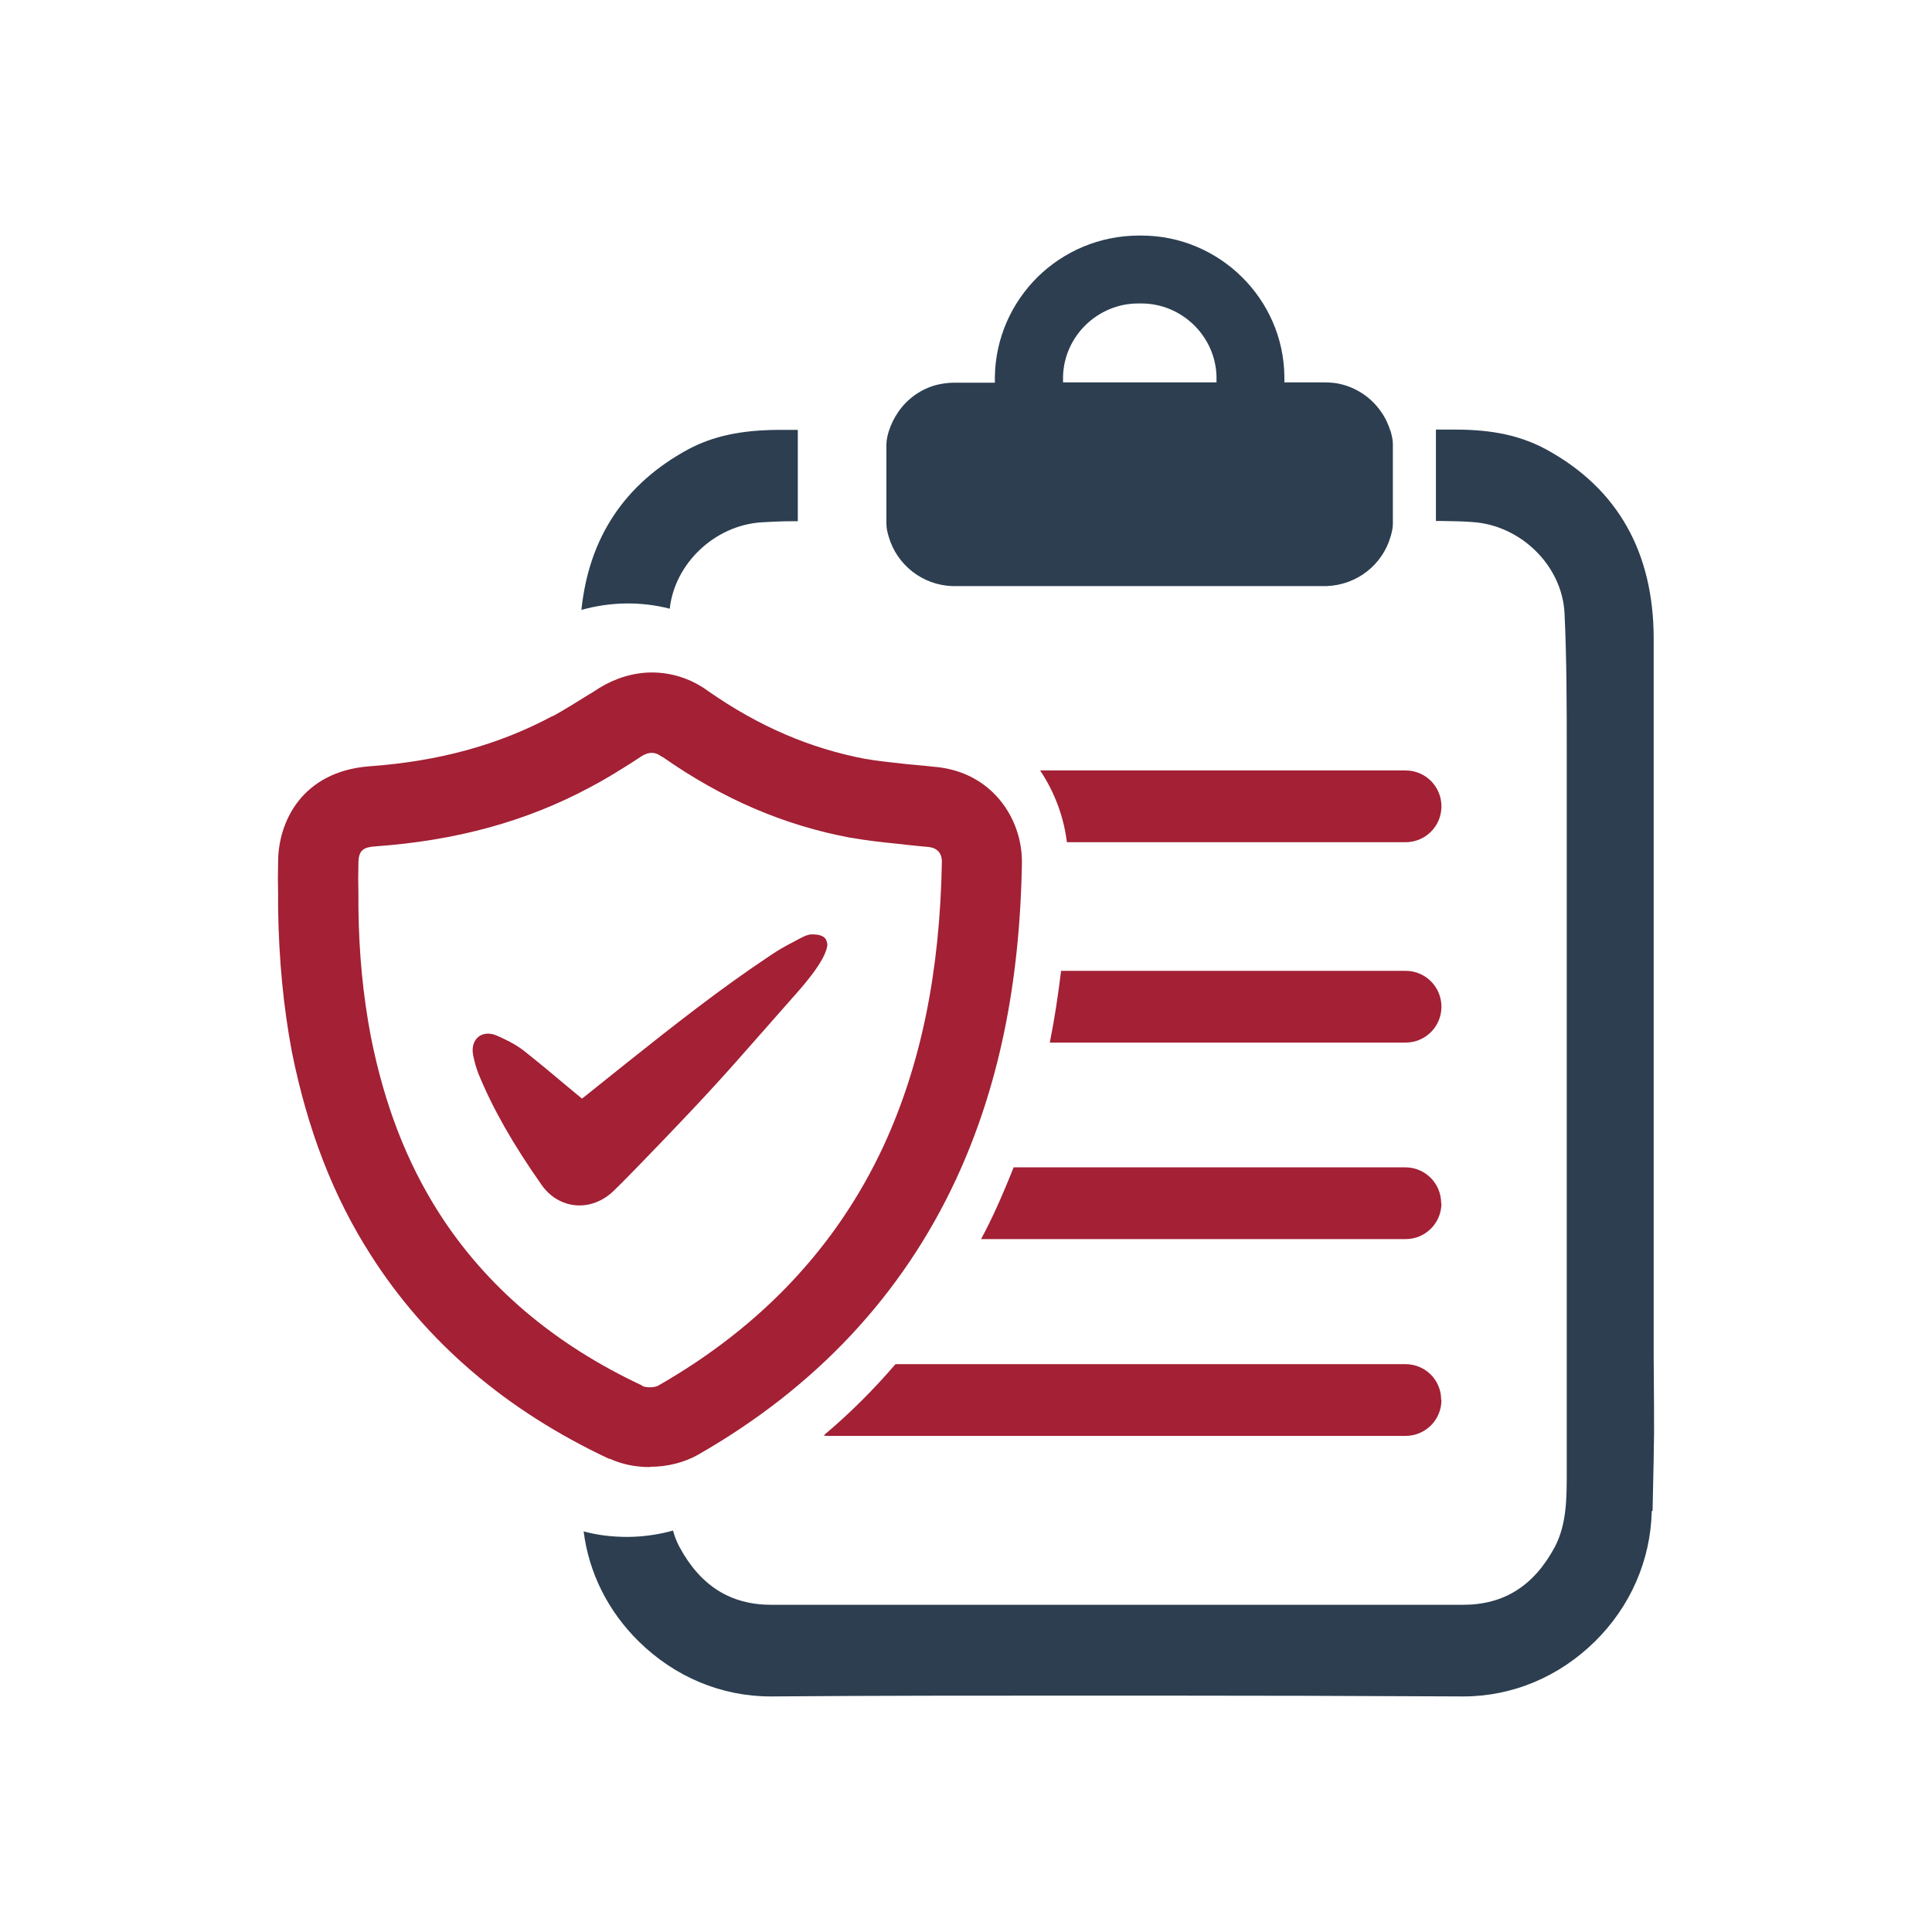
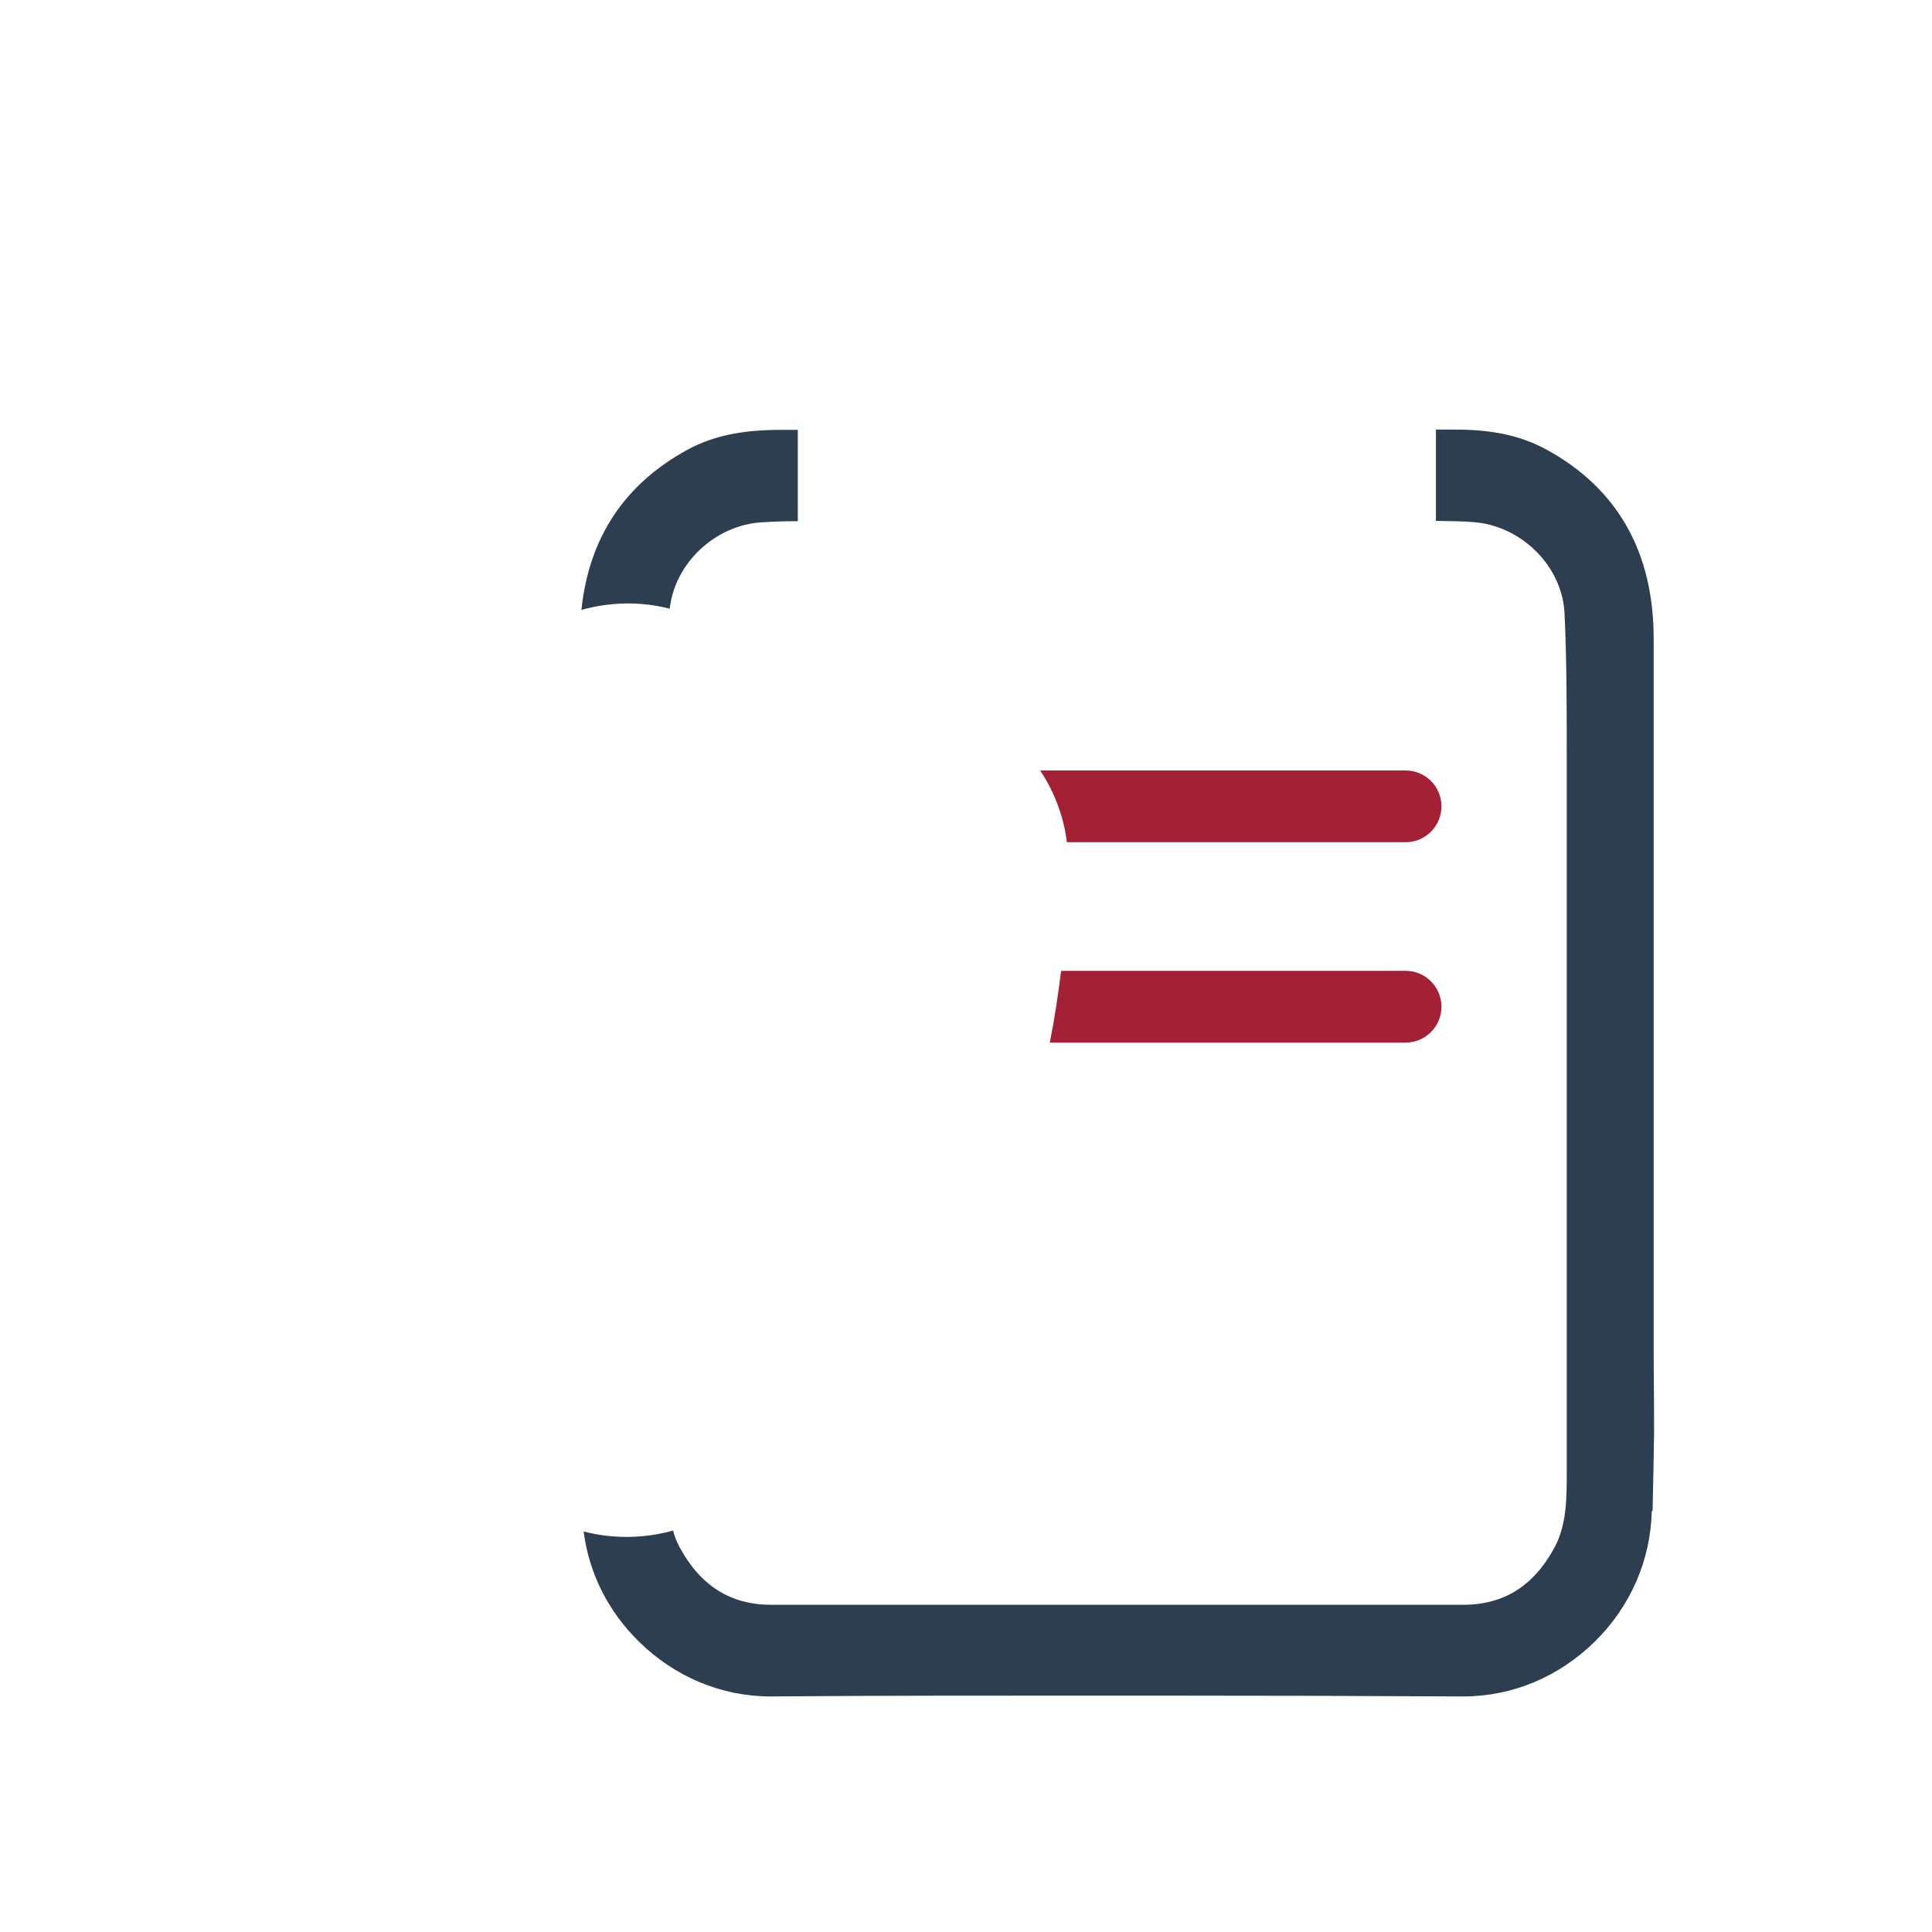
<svg xmlns="http://www.w3.org/2000/svg" width="70" height="70" viewBox="0 0 70 70" fill="none">
  <path d="M52.226 36.475C52.226 37.195 51.646 37.775 50.926 37.775H38.036C38.206 36.935 38.336 36.065 38.446 35.175H50.926C51.646 35.175 52.226 35.755 52.226 36.475Z" fill="#A32035" />
  <path d="M52.226 29.215C52.226 29.935 51.646 30.515 50.926 30.515H38.656C38.546 29.615 38.216 28.705 37.686 27.915H50.926C51.646 27.915 52.226 28.495 52.226 29.215Z" fill="#A32035" />
-   <path d="M52.226 43.595C52.226 44.315 51.646 44.895 50.926 44.895H35.546C35.736 44.545 35.916 44.175 36.086 43.805C36.316 43.305 36.526 42.795 36.726 42.295H50.916C51.636 42.295 52.216 42.875 52.216 43.595H52.226Z" fill="#A32035" />
-   <path d="M52.226 50.725C52.226 51.445 51.646 52.025 50.926 52.025H29.986C29.986 52.025 29.896 52.025 29.846 52.005C30.786 51.215 31.656 50.345 32.446 49.425H50.916C51.636 49.425 52.216 49.995 52.216 50.715L52.226 50.725Z" fill="#A32035" />
-   <path d="M50.386 15.635C50.306 15.385 50.196 15.135 50.036 14.915C49.706 14.435 49.206 14.085 48.646 13.935C48.436 13.875 48.216 13.855 47.996 13.855H46.536V13.645C46.506 10.825 44.176 8.535 41.356 8.535H41.276C39.836 8.535 38.546 9.105 37.596 10.035C36.656 10.965 36.066 12.245 36.046 13.655V13.865H34.586C34.366 13.865 34.146 13.895 33.936 13.945C33.366 14.095 32.876 14.445 32.546 14.925C32.396 15.145 32.276 15.385 32.196 15.645C32.156 15.785 32.116 15.945 32.116 16.105V18.975C32.116 19.145 32.156 19.295 32.196 19.435C32.496 20.475 33.426 21.195 34.496 21.235H48.066C49.156 21.195 50.086 20.475 50.386 19.435C50.426 19.295 50.466 19.135 50.466 18.985V16.075C50.466 15.935 50.426 15.775 50.386 15.625V15.635ZM44.076 13.855H38.516V13.635C38.556 12.175 39.776 10.995 41.236 10.995H41.356C42.816 10.995 44.036 12.175 44.076 13.635V13.855Z" fill="#2C3E50" />
  <path d="M21.066 22.095C21.336 19.485 22.626 17.535 24.926 16.285C25.826 15.805 26.826 15.585 28.196 15.575H28.906V18.885H28.756C28.296 18.885 27.916 18.905 27.586 18.925C25.896 19.035 24.446 20.415 24.266 22.055C23.226 21.785 22.116 21.805 21.076 22.095H21.066Z" fill="#2C3E50" />
  <path d="M59.846 54.755C59.806 56.525 59.076 58.205 57.786 59.475C56.486 60.755 54.796 61.465 53.016 61.465H52.986C49.196 61.445 45.486 61.435 41.716 61.435H39.216C35.446 61.435 31.736 61.435 27.946 61.465H27.916C26.136 61.465 24.446 60.755 23.146 59.475C22.026 58.375 21.336 56.985 21.146 55.485C21.656 55.625 22.186 55.685 22.726 55.685C23.266 55.685 23.856 55.605 24.386 55.455C24.436 55.655 24.516 55.855 24.616 56.045C25.376 57.455 26.466 58.145 27.946 58.145H53.006C54.486 58.145 55.576 57.465 56.336 56.045C56.766 55.225 56.766 54.275 56.766 53.355V27.195C56.766 25.645 56.766 23.895 56.686 22.225C56.606 20.505 55.106 19.025 53.346 18.915C53.006 18.885 52.626 18.885 52.176 18.875H52.026V15.565H52.736C54.106 15.565 55.106 15.795 56.006 16.275C58.606 17.685 59.916 20.005 59.916 23.145C59.916 27.365 59.916 31.665 59.916 35.815V37.195C59.916 39.885 59.916 42.565 59.916 45.235C59.916 46.375 59.916 47.545 59.916 48.665V49.145C59.936 52.375 59.946 51.435 59.876 54.735L59.846 54.755Z" fill="#2C3E50" />
-   <path d="M23.546 53.155C23.026 53.155 22.536 53.055 22.096 52.855H22.066C18.356 51.115 15.456 48.645 13.436 45.475C12.076 43.355 11.146 40.945 10.576 38.115C10.266 36.465 10.106 34.775 10.076 32.925V32.905V32.395C10.066 32.015 10.066 31.625 10.076 31.245C10.076 29.755 10.956 27.955 13.376 27.765C15.906 27.585 18.076 26.985 20.016 25.945H20.036C20.456 25.715 20.896 25.435 21.366 25.145L21.456 25.095L21.716 24.925C22.306 24.565 22.966 24.365 23.616 24.365C24.346 24.365 25.056 24.595 25.666 25.045C27.486 26.315 29.346 27.115 31.346 27.495C31.806 27.575 32.316 27.625 32.846 27.685L33.066 27.705C33.206 27.715 33.356 27.735 33.496 27.745C33.616 27.755 33.746 27.775 33.866 27.785H33.886C35.946 27.975 37.026 29.655 37.026 31.215V31.235C36.956 35.655 36.176 39.415 34.636 42.735C32.686 46.925 29.546 50.275 25.296 52.705C24.806 52.985 24.186 53.145 23.556 53.145L23.546 53.155ZM23.266 50.215C23.336 50.245 23.436 50.265 23.546 50.265C23.706 50.265 23.816 50.225 23.846 50.205C27.576 48.075 30.316 45.165 32.006 41.535C33.366 38.595 34.056 35.225 34.126 31.225C34.126 30.905 33.956 30.715 33.616 30.685C33.466 30.675 33.326 30.655 33.186 30.645C33.066 30.635 32.936 30.615 32.816 30.605L32.546 30.575C31.956 30.515 31.406 30.455 30.846 30.355H30.826C28.406 29.905 26.176 28.945 24.006 27.425H23.986C23.746 27.235 23.526 27.235 23.266 27.385L22.916 27.615C22.426 27.925 21.916 28.245 21.396 28.515C19.096 29.755 16.546 30.455 13.606 30.665C13.176 30.695 12.986 30.795 12.986 31.285V31.325C12.976 31.665 12.976 32.005 12.986 32.335V32.375V32.895C13.006 34.565 13.156 36.085 13.436 37.555C13.926 40.025 14.736 42.105 15.886 43.915C17.596 46.605 20.086 48.715 23.276 50.205L23.266 50.215Z" fill="#A32035" />
-   <path d="M29.966 34.185C29.956 33.985 29.806 33.855 29.446 33.855C29.416 33.855 29.396 33.855 29.366 33.855C29.236 33.875 29.136 33.925 29.056 33.965L28.956 34.015C28.866 34.065 28.766 34.115 28.676 34.165C28.446 34.285 28.176 34.435 27.916 34.615C26.106 35.815 24.386 37.175 22.726 38.495L22.626 38.575C22.226 38.895 21.816 39.225 21.426 39.535C21.316 39.625 21.206 39.715 21.086 39.805C20.906 39.655 20.736 39.515 20.556 39.365C20.046 38.935 19.516 38.495 18.986 38.075C18.656 37.815 18.276 37.645 17.986 37.515C17.696 37.395 17.416 37.445 17.256 37.645C17.136 37.795 17.096 38.005 17.146 38.245C17.186 38.445 17.246 38.675 17.336 38.905C17.856 40.175 18.586 41.455 19.626 42.935C19.956 43.405 20.456 43.675 20.996 43.675C21.446 43.675 21.886 43.485 22.226 43.155C22.556 42.835 22.886 42.495 23.226 42.145C24.446 40.885 25.656 39.625 26.816 38.305C27.436 37.605 28.056 36.895 28.676 36.195C28.836 36.005 30.016 34.765 29.976 34.165L29.966 34.185Z" fill="#A32035" />
</svg>